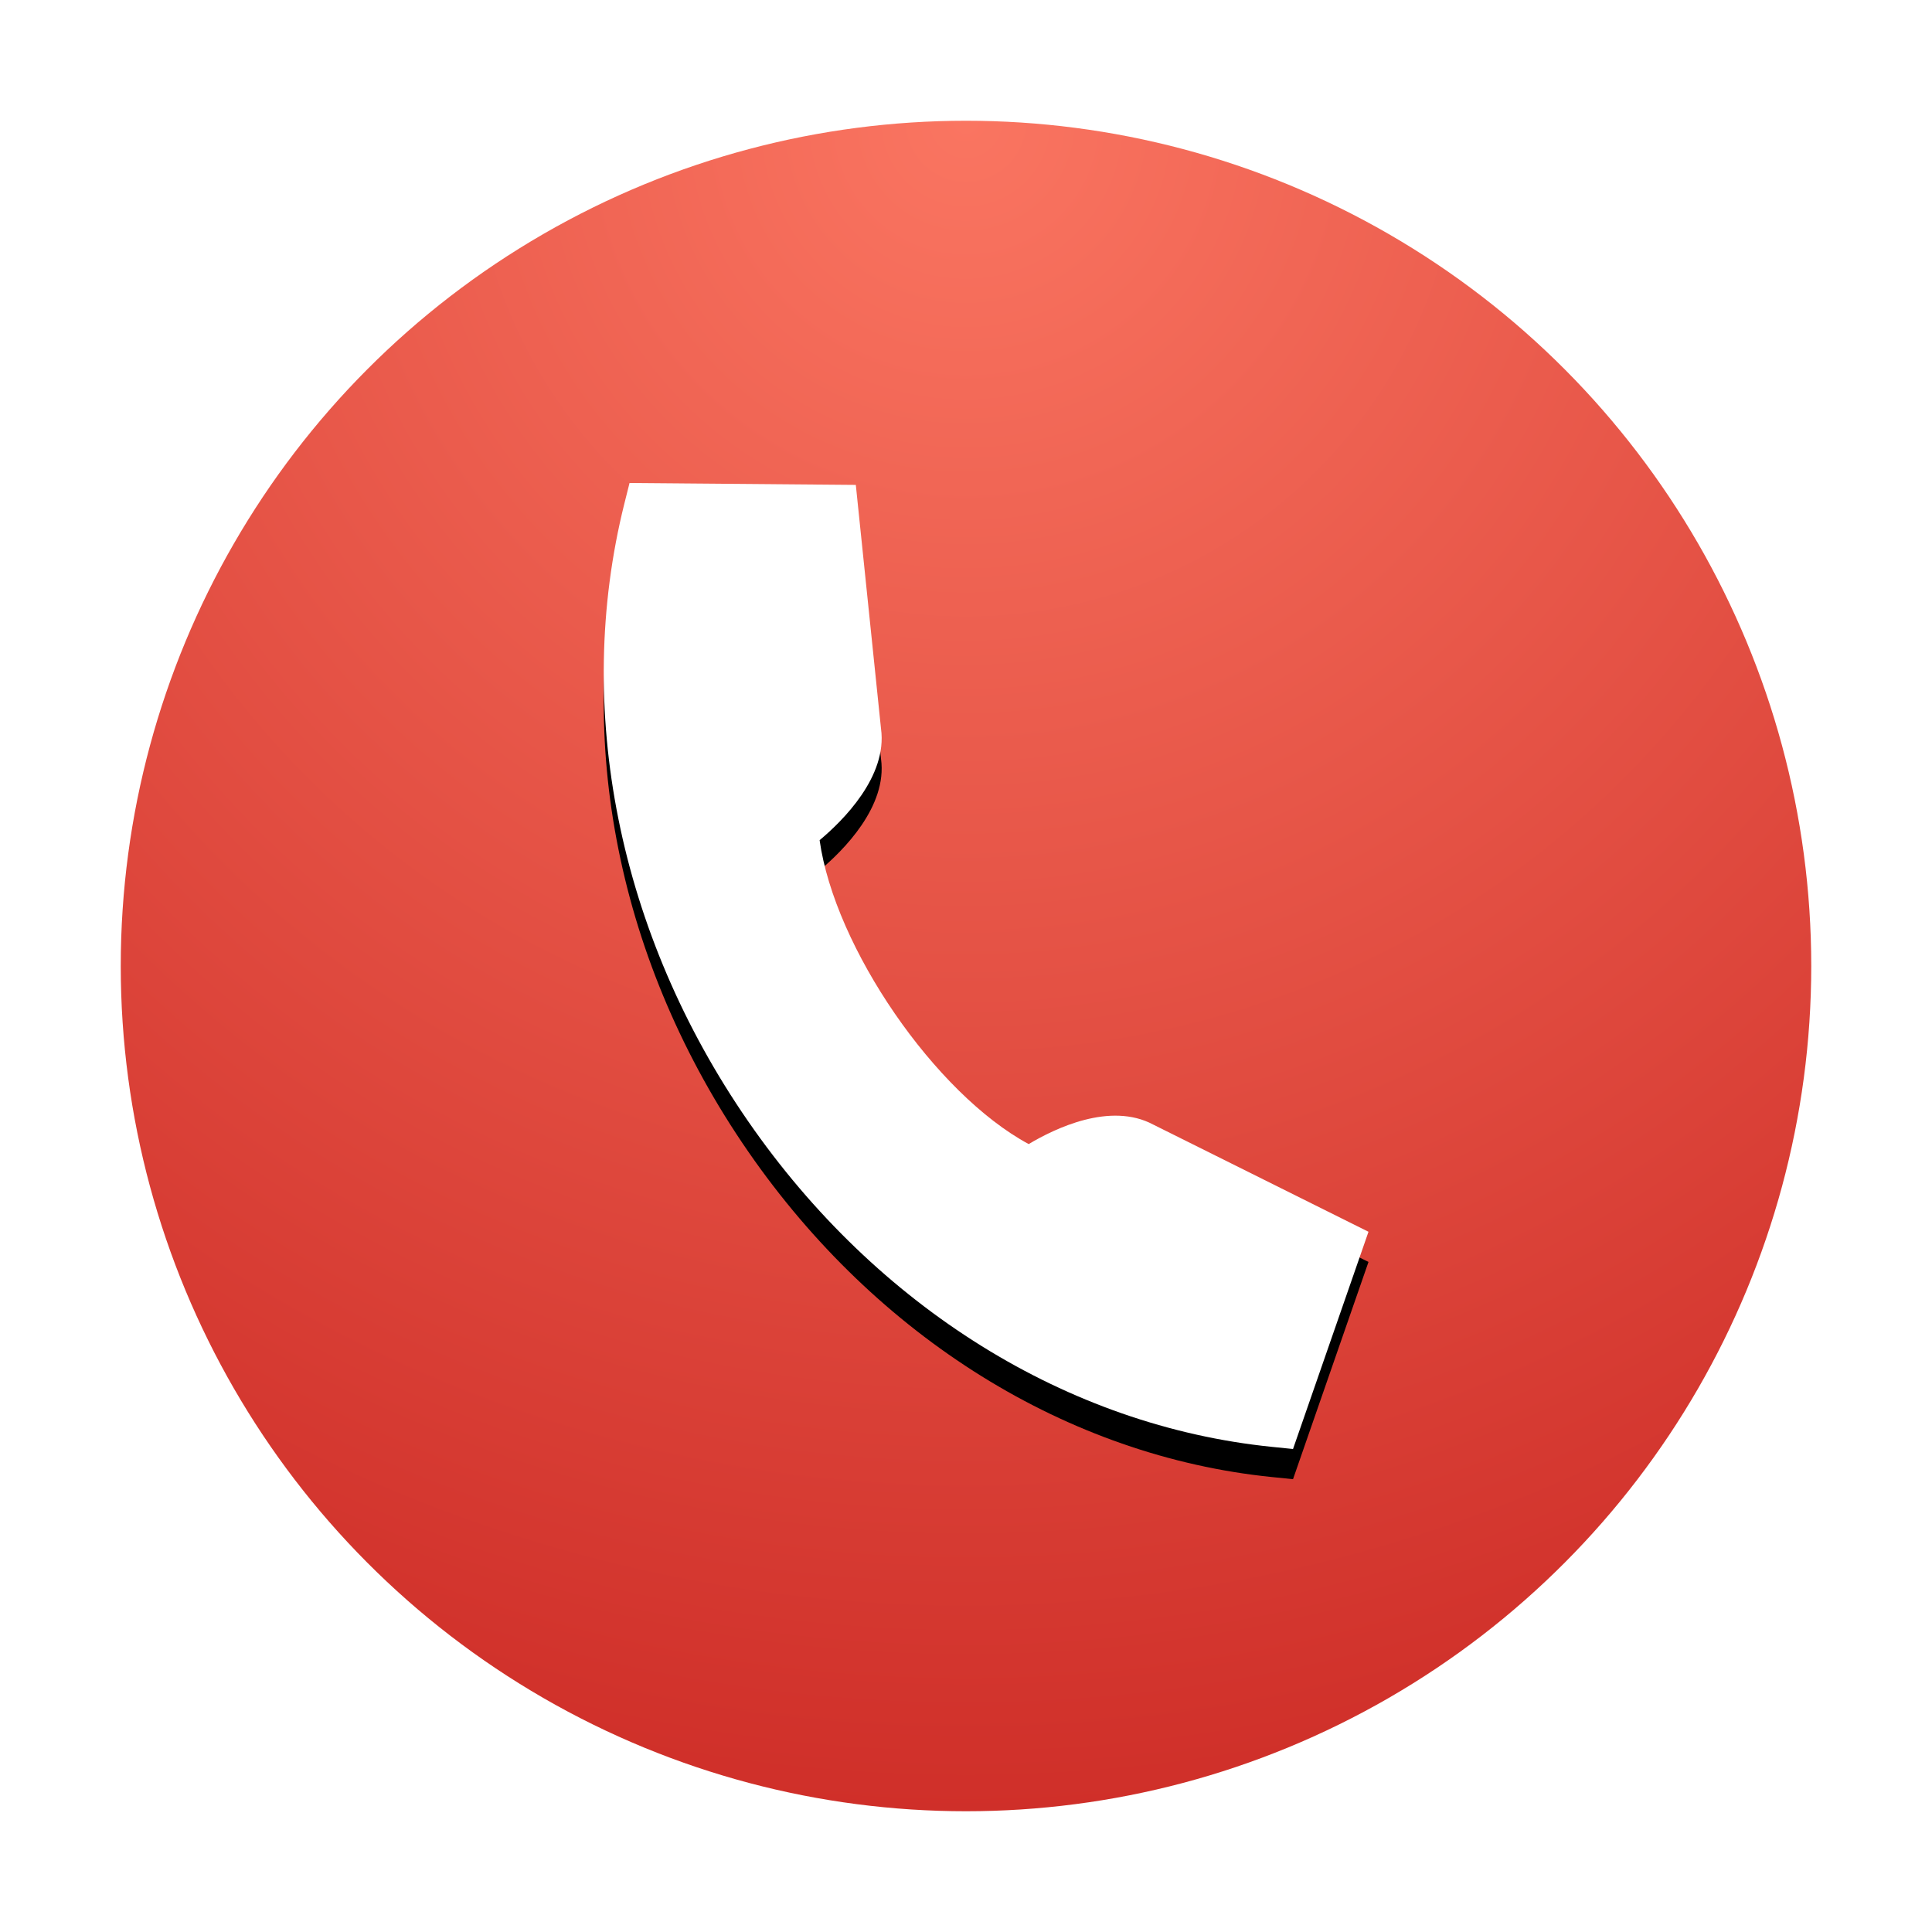
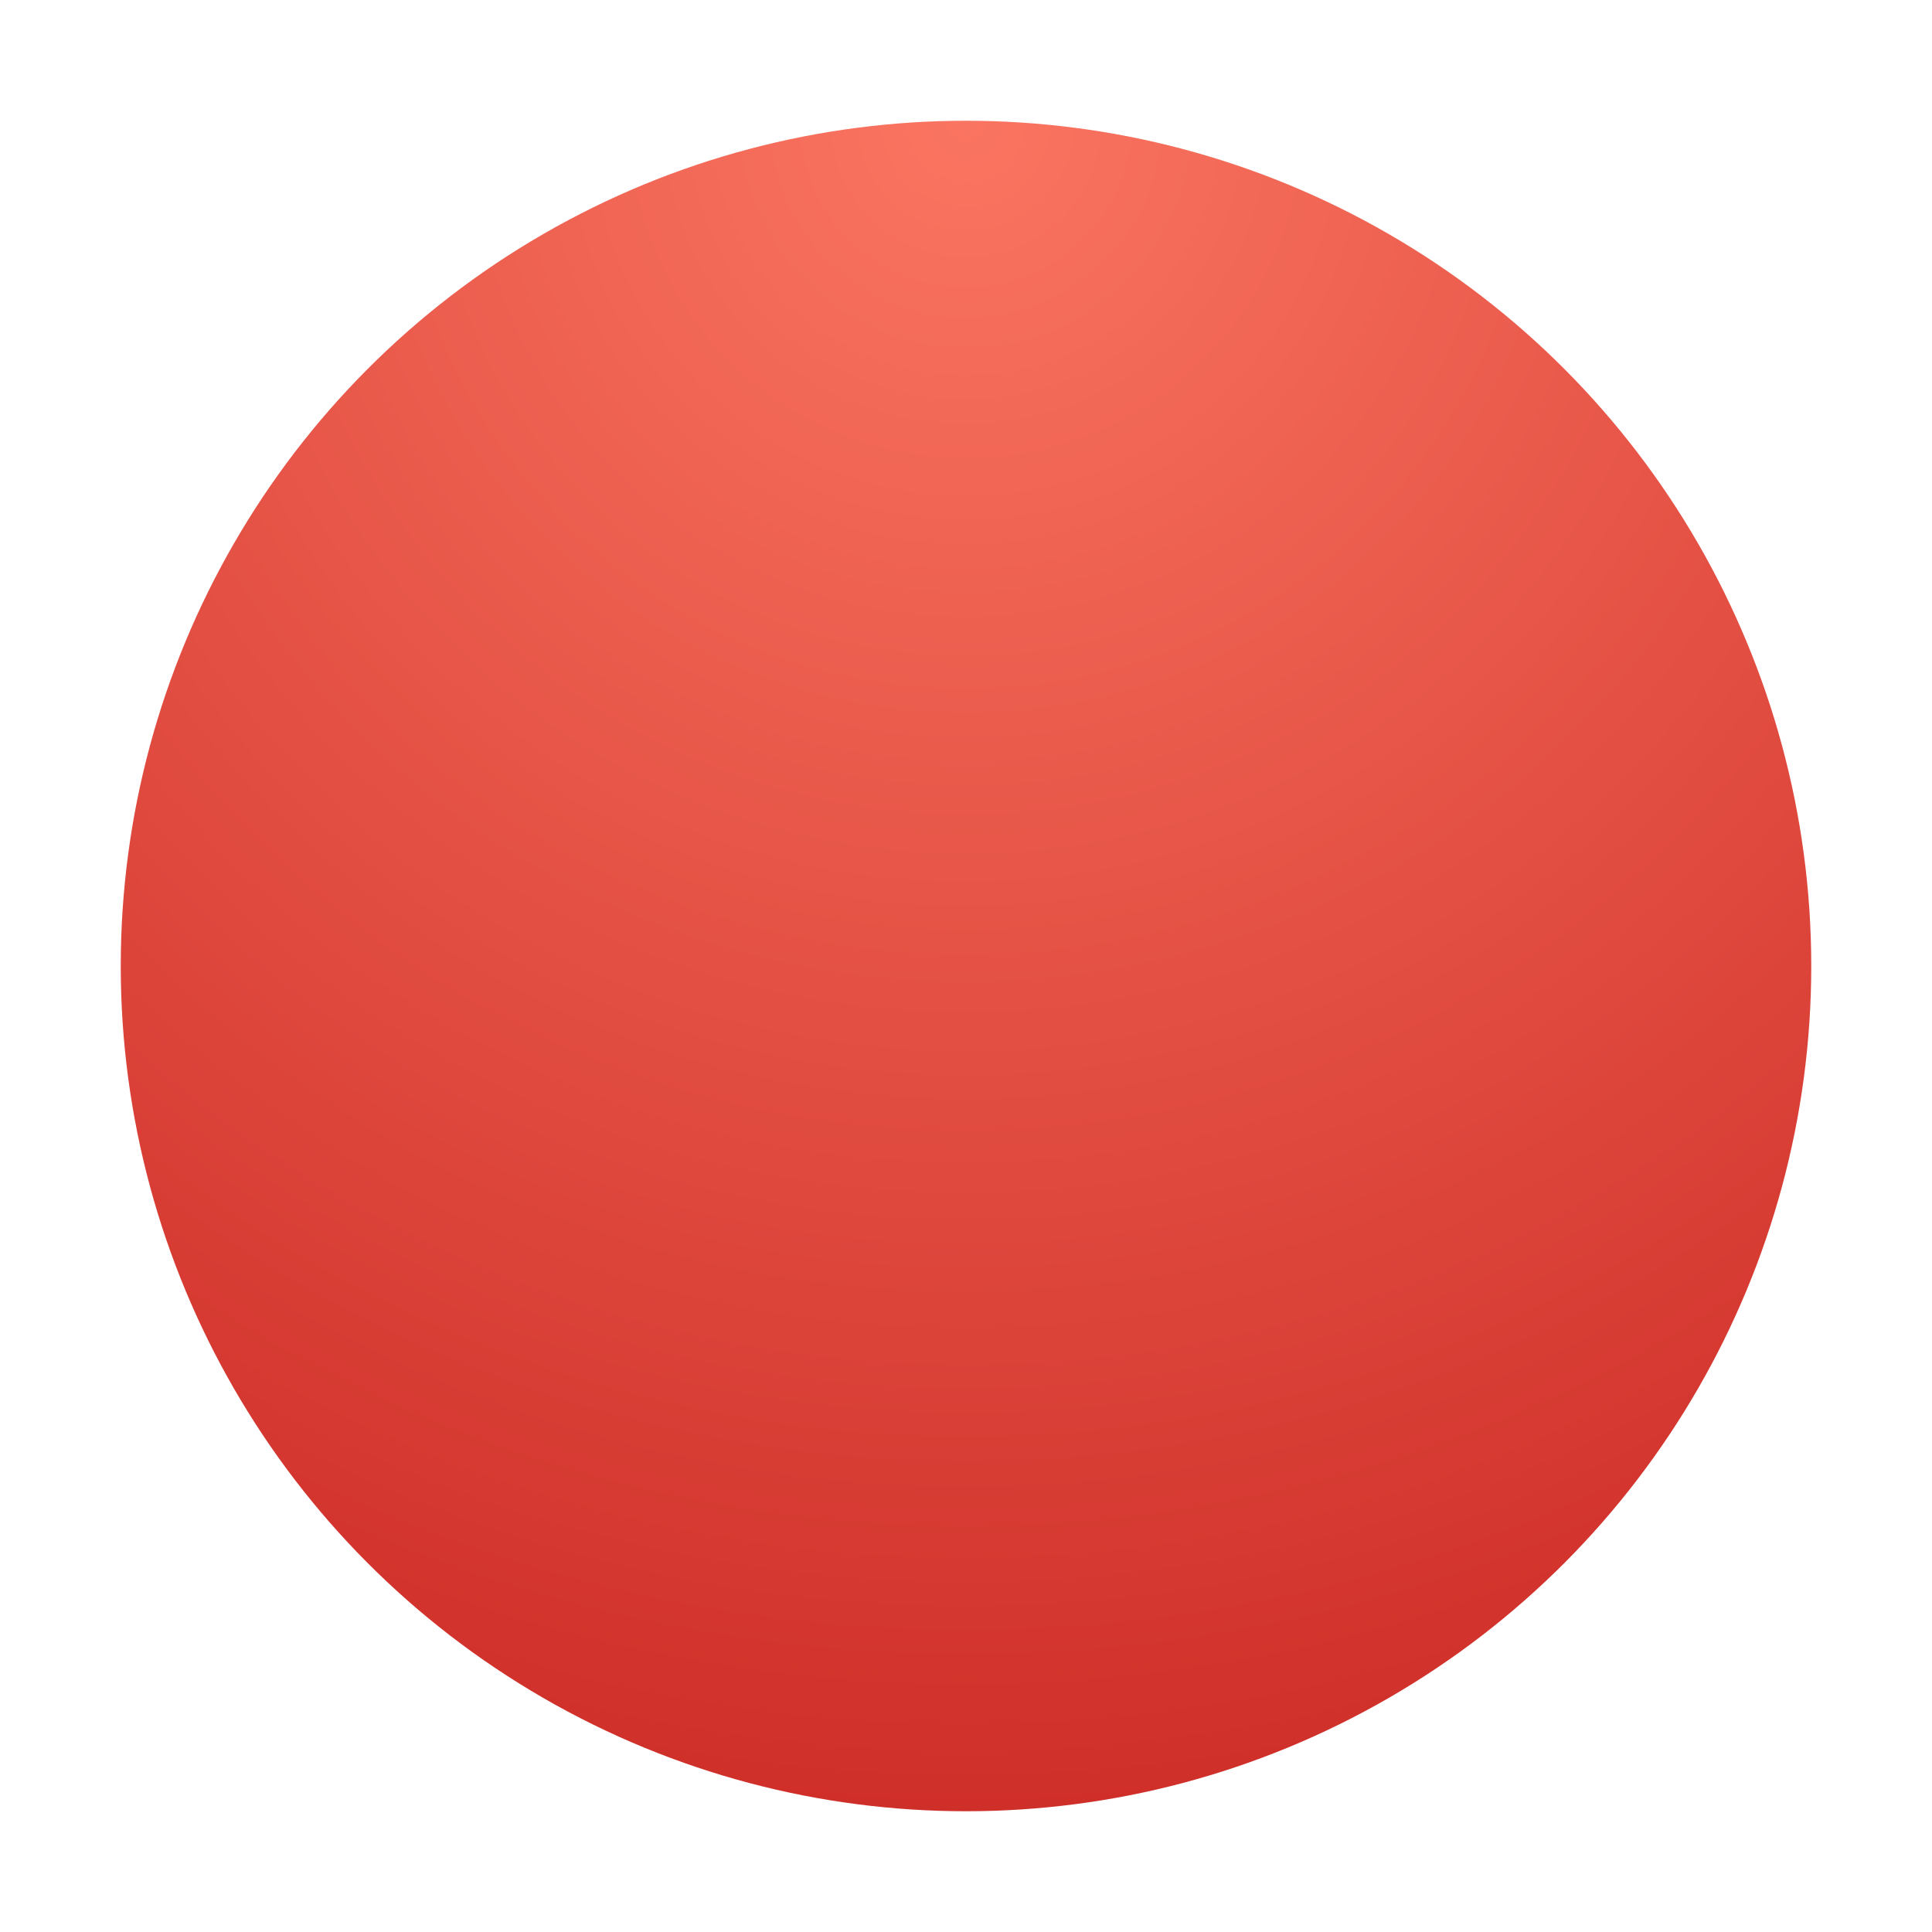
<svg xmlns="http://www.w3.org/2000/svg" xmlns:xlink="http://www.w3.org/1999/xlink" width="64" height="64" viewBox="0 0 64 64">
  <defs>
    <radialGradient cx="50%" cy="0%" fx="50%" fy="0%" r="142.926%" id="a">
      <stop stop-color="#FA7561" offset="0%" />
      <stop stop-color="#BD1111" offset="100%" />
    </radialGradient>
    <filter x="-19.7%" y="-12.5%" width="139.5%" height="131.2%" filterUnits="objectBoundingBox" id="b">
      <feOffset dy="1" in="SourceAlpha" result="shadowOffsetOuter1" />
      <feGaussianBlur stdDeviation="1.5" in="shadowOffsetOuter1" result="shadowBlurOuter1" />
      <feColorMatrix values="0 0 0 0 0.712 0 0 0 0 0.123 0 0 0 0 0.123 0 0 0 1 0" in="shadowBlurOuter1" />
    </filter>
-     <path d="M38.202 37.253c-1.426-.762-3.265.132-4.125.646-3.092-1.663-6.429-6.512-6.926-10.067.775-.648 2.252-2.113 2.034-3.691l-.835-8.078L20.854 16l-.173.69c-1.692 6.78-.197 14.235 4.103 20.455 4.26 6.164 10.584 10.096 17.349 10.784l.7.071 2.5-7.196z" id="c" />
  </defs>
  <g fill="none" fill-rule="evenodd">
-     <circle fill="#FFF" cx="32" cy="32" r="32" />
    <circle fill="url(#a)" cx="32" cy="32" r="28" />
    <use fill="#000" filter="url(#b)" xlink:href="#c" />
    <use fill="#FFF" xlink:href="#c" />
  </g>
</svg>